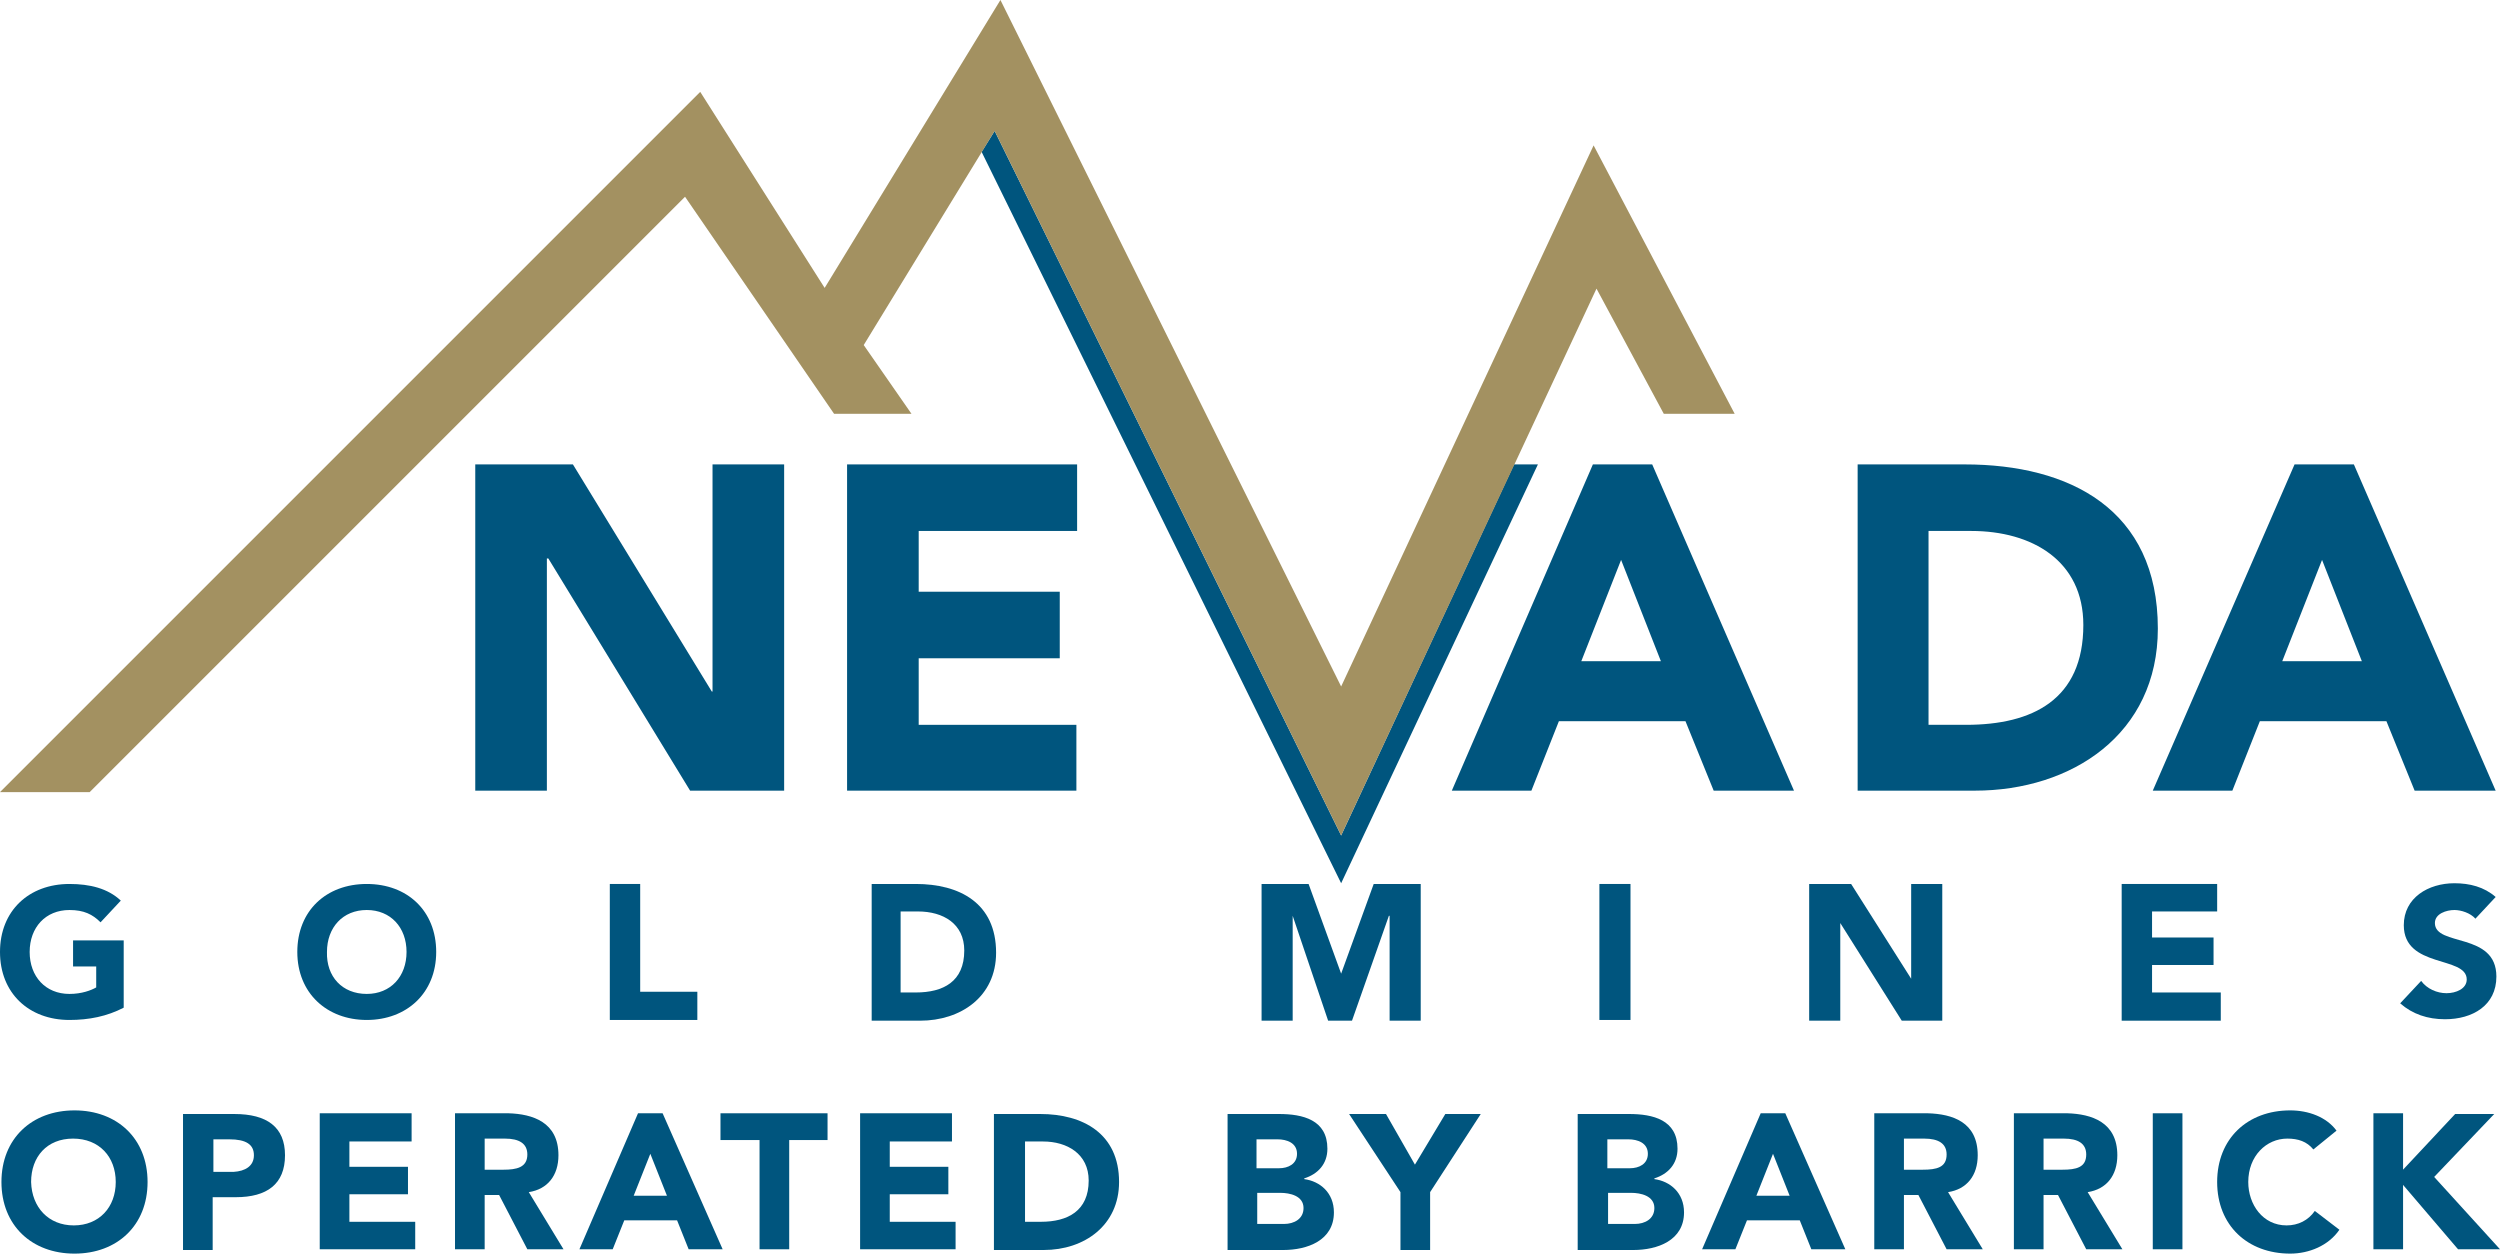
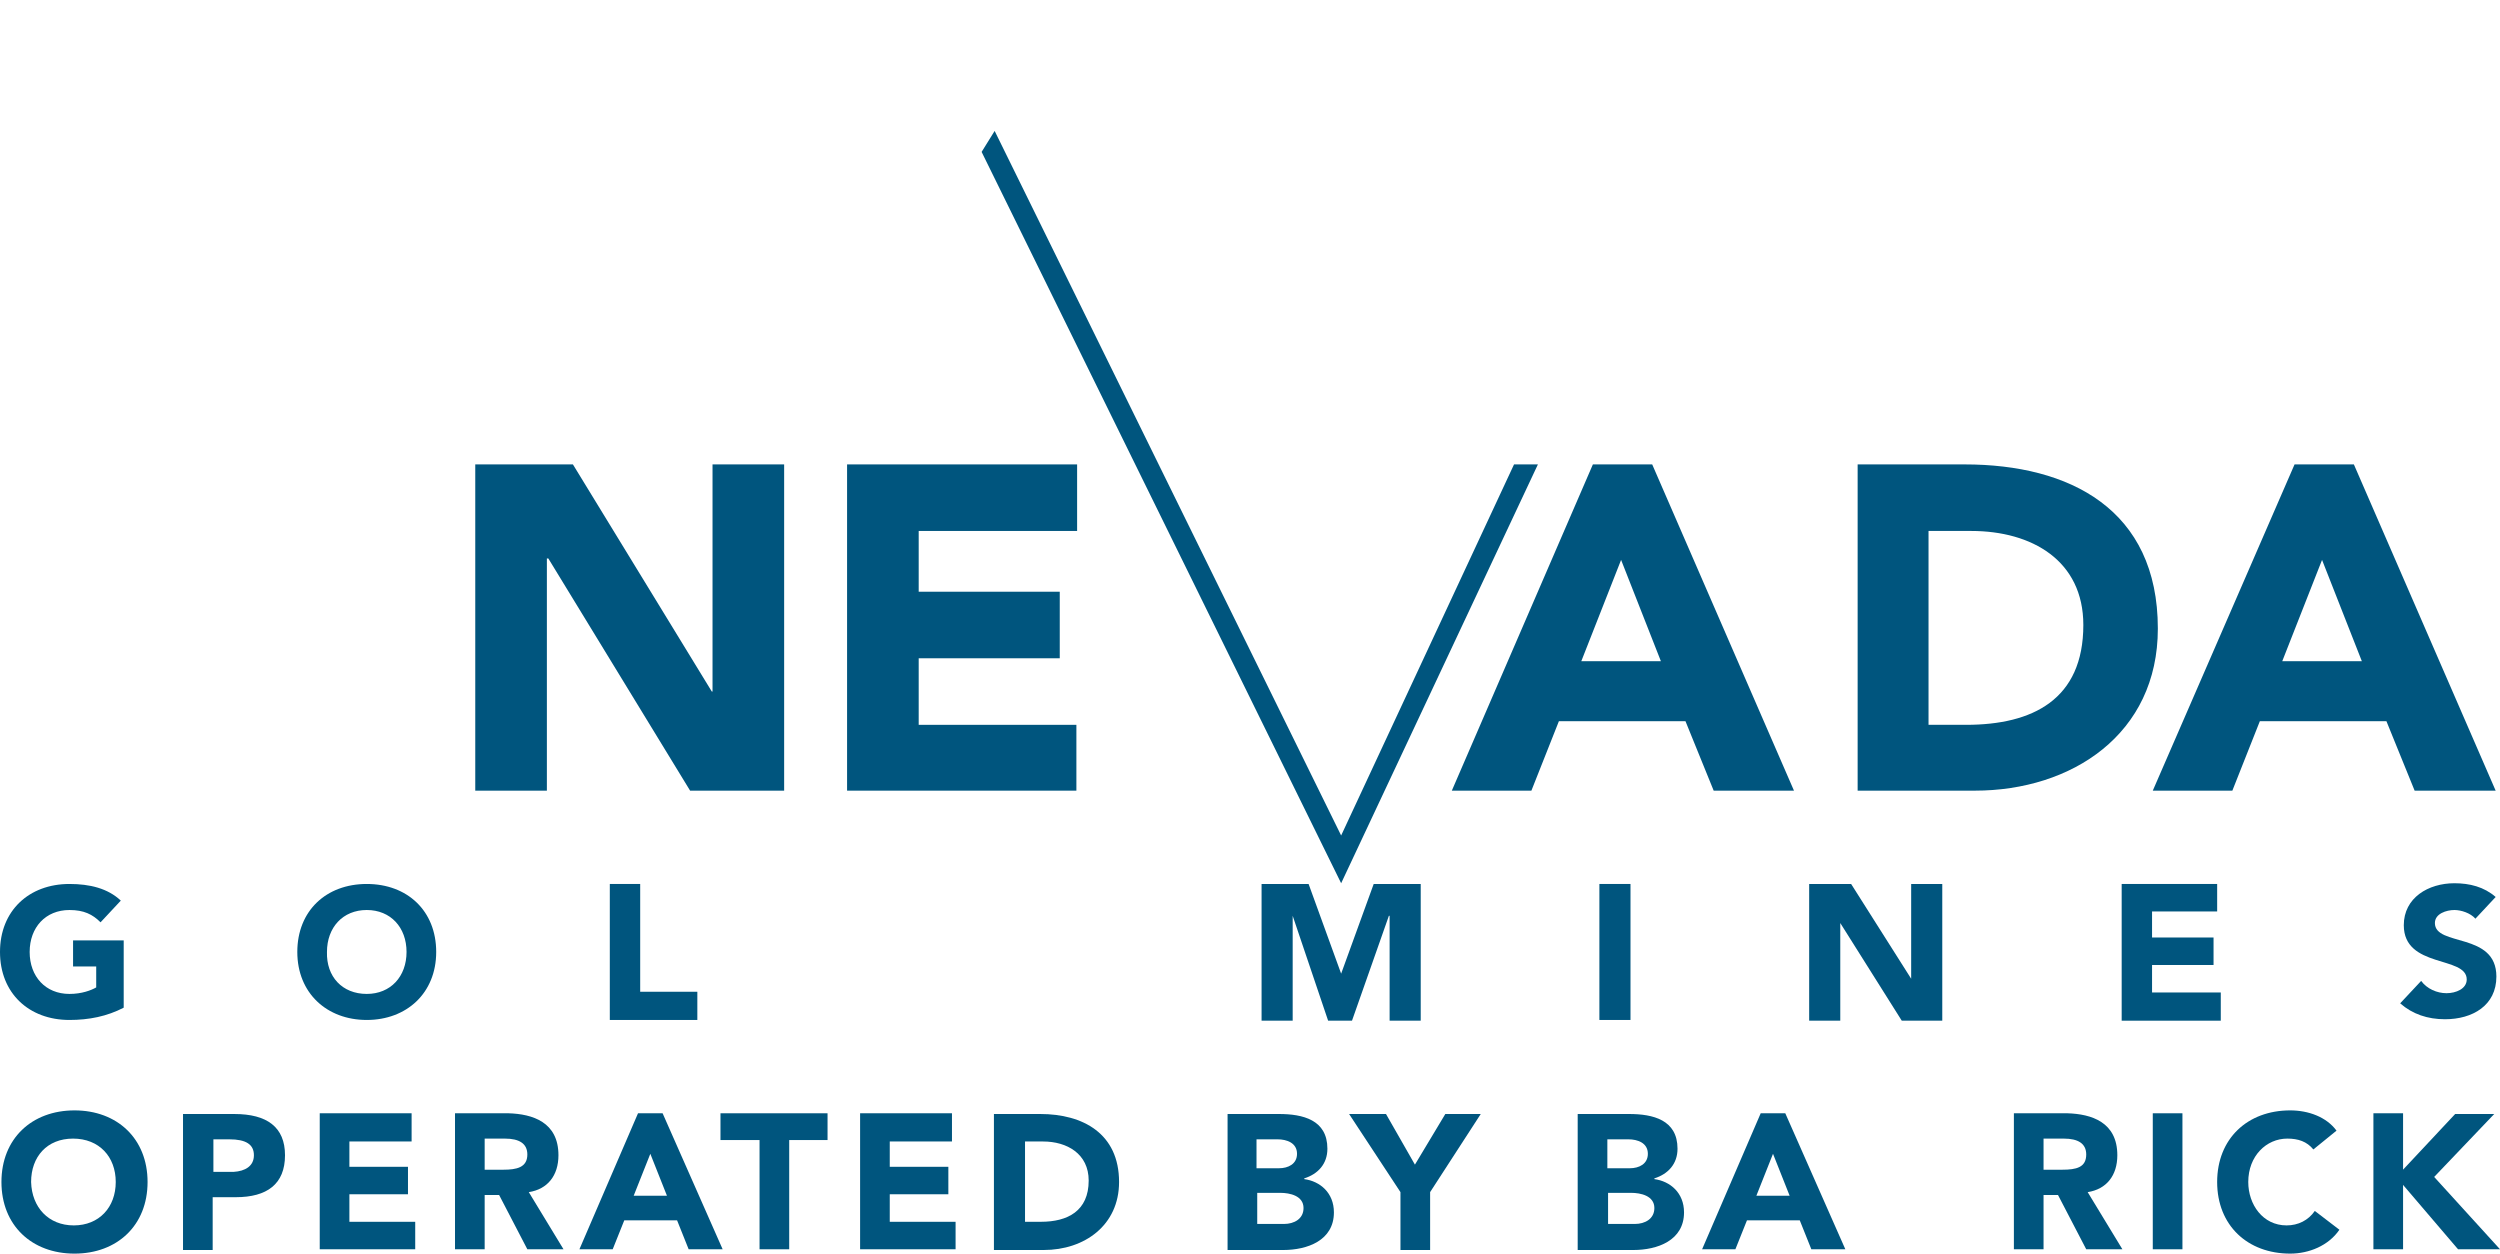
<svg xmlns="http://www.w3.org/2000/svg" id="Layer_1" data-name="Layer 1" viewBox="0 0 345.6 173.3">
  <defs>
    <style> .cls-1 { fill: #00557e; } .cls-2 { fill: #a39161; } </style>
  </defs>
  <polygon class="cls-1" points="185.4 115.5 137.5 18.1 135.7 21 185.4 122.1 212.6 64.2 209.3 64.2 185.4 115.5" />
  <path class="cls-1" d="m17.1,139.3c-2.3,1.2-4.8,1.7-7.5,1.7-5.6,0-9.6-3.7-9.6-9.4s4-9.4,9.6-9.4c2.8,0,5.3.6,7.1,2.3l-2.8,3c-1.1-1.1-2.3-1.7-4.3-1.7-3.3,0-5.5,2.4-5.5,5.8s2.2,5.8,5.5,5.8c1.7,0,3-.5,3.7-.9v-2.9h-3.2v-3.6h7s0,9.3,0,9.3Z" />
  <path class="cls-1" d="m50.7,137.4c3.3,0,5.5-2.4,5.5-5.8s-2.2-5.8-5.5-5.8-5.5,2.4-5.5,5.8c-.1,3.4,2.1,5.8,5.5,5.8m0-15.2c5.6,0,9.6,3.7,9.6,9.4s-4.1,9.4-9.6,9.4-9.6-3.7-9.6-9.4c0-5.7,4-9.4,9.6-9.4" />
  <polygon class="cls-1" points="84.3 122.2 88.5 122.2 88.5 137.1 96.4 137.1 96.4 141 84.3 141 84.3 122.2" />
-   <path class="cls-1" d="m124.5,137.2h2.1c3.8,0,6.7-1.5,6.7-5.8,0-3.7-2.9-5.4-6.4-5.4h-2.4v11.2h0Zm-4.1-15h6.2c6,0,11.1,2.6,11.1,9.5,0,6.1-4.9,9.4-10.5,9.4h-6.7v-18.9h-.1Z" />
  <polygon class="cls-1" points="174.4 122.2 180.9 122.2 185.4 134.6 189.9 122.2 196.4 122.2 196.4 141.1 192.1 141.1 192.1 126.6 192 126.6 186.9 141.1 183.6 141.1 178.7 126.6 178.7 126.6 178.7 141.1 174.4 141.1 174.4 122.2" />
  <rect class="cls-1" x="221.1" y="122.2" width="4.3" height="18.8" />
  <polygon class="cls-1" points="250.1 122.2 255.9 122.2 264.2 135.3 264.2 135.3 264.2 122.2 268.5 122.2 268.5 141.1 262.9 141.1 254.4 127.6 254.4 127.6 254.4 141.1 250.1 141.1 250.1 122.2" />
  <polygon class="cls-1" points="293.3 122.2 306.5 122.2 306.5 126 297.5 126 297.5 129.6 306 129.6 306 133.4 297.5 133.4 297.5 137.2 307 137.2 307 141.1 293.3 141.1 293.3 122.2" />
  <path class="cls-1" d="m342.2,127c-.7-.8-2-1.2-2.9-1.2-1.1,0-2.7.5-2.7,1.8,0,3.3,8.5,1.2,8.5,7.4,0,4-3.3,5.9-7.1,5.9-2.4,0-4.5-.7-6.2-2.2l2.9-3.1c.8,1.1,2.2,1.7,3.5,1.7s2.8-.6,2.8-1.9c0-3.3-8.7-1.5-8.7-7.5,0-3.8,3.4-5.8,7-5.8,2.1,0,4.1.5,5.7,1.9l-2.8,3Z" />
  <polygon class="cls-1" points="65.7 64.2 79.2 64.2 98.4 95.6 98.5 95.6 98.5 64.2 108.4 64.2 108.4 109.3 95.4 109.3 75.8 77.2 75.6 77.2 75.6 109.3 65.7 109.3 65.7 64.2" />
  <polygon class="cls-1" points="117.1 64.2 148.9 64.2 148.9 73.4 127 73.4 127 81.8 146.5 81.8 146.5 91 127 91 127 100.2 148.8 100.2 148.8 109.3 117.1 109.3 117.1 64.2" />
  <path class="cls-1" d="m224.1,77.4l-5.5,14h11l-5.5-14Zm-3.9-13.2h8.2l19.6,45.1h-11.1l-3.9-9.6h-17.5l-3.8,9.6h-11l19.5-45.1Z" />
  <path class="cls-1" d="m266.6,100.2h5.2c9.2,0,16.2-3.5,16.2-13.8,0-8.9-7.1-13-15.5-13h-5.9v26.8h0Zm-9.9-36h14.9c14.5,0,26.7,6.2,26.7,22.7,0,14.6-11.9,22.4-25.3,22.4h-16.2v-45.1h-.1Z" />
  <path class="cls-1" d="m321,77.4l-5.5,14h11l-5.5-14Zm-3.8-13.2h8.2l19.6,45.1h-11.2l-3.9-9.6h-17.5l-3.8,9.6h-11l19.6-45.1Z" />
-   <polygon class="cls-2" points="12.4 109.5 0 109.5 96.8 12.7 114 39.8 138.3 0 185.4 94.9 220.3 20.1 239.8 57.2 230 57.2 220.7 39.9 185.4 115.5 137.5 18.1 119.4 47.7 126 57.2 115.3 57.2 94.7 27.2 12.4 109.5" />
  <g>
    <path class="cls-1" d="m20.4,163.4c0,6-4.2,9.9-10.1,9.9S.2,169.4.2,163.4s4.2-9.9,10.1-9.9,10.1,3.9,10.1,9.9Zm-10.2,6c3.5,0,5.8-2.5,5.8-6s-2.3-6-5.9-6-5.8,2.5-5.8,6c.1,3.5,2.4,6,5.9,6Z" />
    <path class="cls-1" d="m39.4,159.7c0,4-2.5,5.8-6.8,5.8h-3.2v7.3h-4.1v-18.8h7.1c4.5,0,7,1.8,7,5.7Zm-4.3,0c0-1.5-1.1-2.2-3.4-2.2h-2.2v4.5h2.8c1.6-.1,2.8-.8,2.8-2.3Z" />
    <path class="cls-1" d="m56.9,157.8h-8.6v3.5h8.1v3.8h-8.1v3.8h9.1v3.8h-13.2v-18.8h12.7v3.9Z" />
    <path class="cls-1" d="m77.2,159.7c0,2.8-1.5,4.7-4.1,5.1l4.8,7.9h-5l-3.9-7.5h-2v7.5h-4.1v-18.8h7.4c3.3.1,6.9,1.2,6.9,5.8Zm-4.3-.1c0-1.5-1.1-2.2-3.1-2.2h-2.8v4.3h2.6c1.8,0,3.3-.3,3.3-2.1Z" />
    <path class="cls-1" d="m99.9,172.7h-4.7l-1.6-4h-7.3l-1.6,4h-4.6l8.1-18.8h3.4l8.3,18.8Zm-7.7-7.4l-2.3-5.8-2.3,5.8h4.6Z" />
    <path class="cls-1" d="m114.5,157.6h-5.4v15.1h-4.1v-15.1h-5.4v-3.7h14.8v3.7h.1Z" />
    <path class="cls-1" d="m131.6,157.8h-8.6v3.5h8.1v3.8h-8.1v3.8h9.1v3.8h-13.2v-18.8h12.7v3.9Z" />
    <path class="cls-1" d="m143.8,154c5.9,0,10.9,2.7,10.9,9.4,0,6-4.8,9.4-10.4,9.4h-6.9v-18.8h6.4Zm.1,14.9c3.7,0,6.6-1.5,6.6-5.7,0-3.7-3-5.4-6.3-5.4h-2.5v11.1h2.2Z" />
    <path class="cls-1" d="m176.8,154c3.3,0,6.7.8,6.7,4.8,0,2.1-1.3,3.5-3.2,4.1v.1c2.2.3,4.1,1.9,4.1,4.6,0,3.9-3.7,5.2-7,5.2h-7.7v-18.8h7.1Zm0,7.5c1.3,0,2.5-.6,2.5-2,0-1.5-1.4-2-2.7-2h-2.9v4h3.1Zm.7,7.7c1.4,0,2.7-.7,2.7-2.2,0-1.7-1.9-2.1-3.2-2.1h-3.2v4.3h3.7Z" />
    <path class="cls-1" d="m195.6,161l4.2-7h4.9l-7,10.8v8h-4.1v-8l-7.1-10.8h5.1l4,7Z" />
    <path class="cls-1" d="m225.2,154c3.3,0,6.7.8,6.7,4.8,0,2.1-1.3,3.5-3.2,4.1v.1c2.2.3,4.1,1.9,4.1,4.6,0,3.9-3.7,5.2-7,5.2h-7.7v-18.8h7.1Zm.1,7.5c1.3,0,2.5-.6,2.5-2,0-1.5-1.4-2-2.7-2h-2.9v4h3.1Zm.7,7.7c1.4,0,2.7-.7,2.7-2.2,0-1.7-1.9-2.1-3.2-2.1h-3.2v4.3h3.7Z" />
    <path class="cls-1" d="m255.1,172.7h-4.7l-1.6-4h-7.3l-1.6,4h-4.6l8.1-18.8h3.4l8.3,18.8Zm-7.7-7.4l-2.3-5.8-2.3,5.8h4.6Z" />
-     <path class="cls-1" d="m273.4,159.7c0,2.8-1.5,4.7-4.1,5.1l4.8,7.9h-5l-3.9-7.5h-2v7.5h-4.1v-18.8h7.4c3.4.1,6.9,1.2,6.9,5.8Zm-4.3-.1c0-1.5-1.1-2.2-3.1-2.2h-2.8v4.3h2.6c1.9,0,3.3-.3,3.3-2.1Z" />
    <path class="cls-1" d="m292.7,159.7c0,2.8-1.5,4.7-4.1,5.1l4.8,7.9h-5l-3.9-7.5h-2v7.5h-4.1v-18.8h7.4c3.3.1,6.9,1.2,6.9,5.8Zm-4.3-.1c0-1.5-1.1-2.2-3.1-2.2h-2.8v4.3h2.6c1.9,0,3.3-.3,3.3-2.1Z" />
    <path class="cls-1" d="m301.7,172.7h-4.1v-18.8h4.1v18.8Z" />
    <path class="cls-1" d="m323,156.3l-3.2,2.6c-.9-1.1-2.1-1.5-3.6-1.5-2.9,0-5.4,2.4-5.4,6,0,3.1,2,6,5.3,6,1.6,0,3-.7,3.9-2l3.4,2.6c-1.5,2.2-4.2,3.3-6.8,3.3-5.9,0-10.1-3.9-10.1-9.9s4.2-9.9,10.1-9.9c2.5,0,5,.9,6.4,2.8Z" />
    <path class="cls-1" d="m332.1,161.8l7.3-7.8h5.4l-8.3,8.7,9.1,10h-5.8l-7.6-8.9v8.9h-4.1v-18.8h4.1v7.9h-.1Z" />
  </g>
</svg>